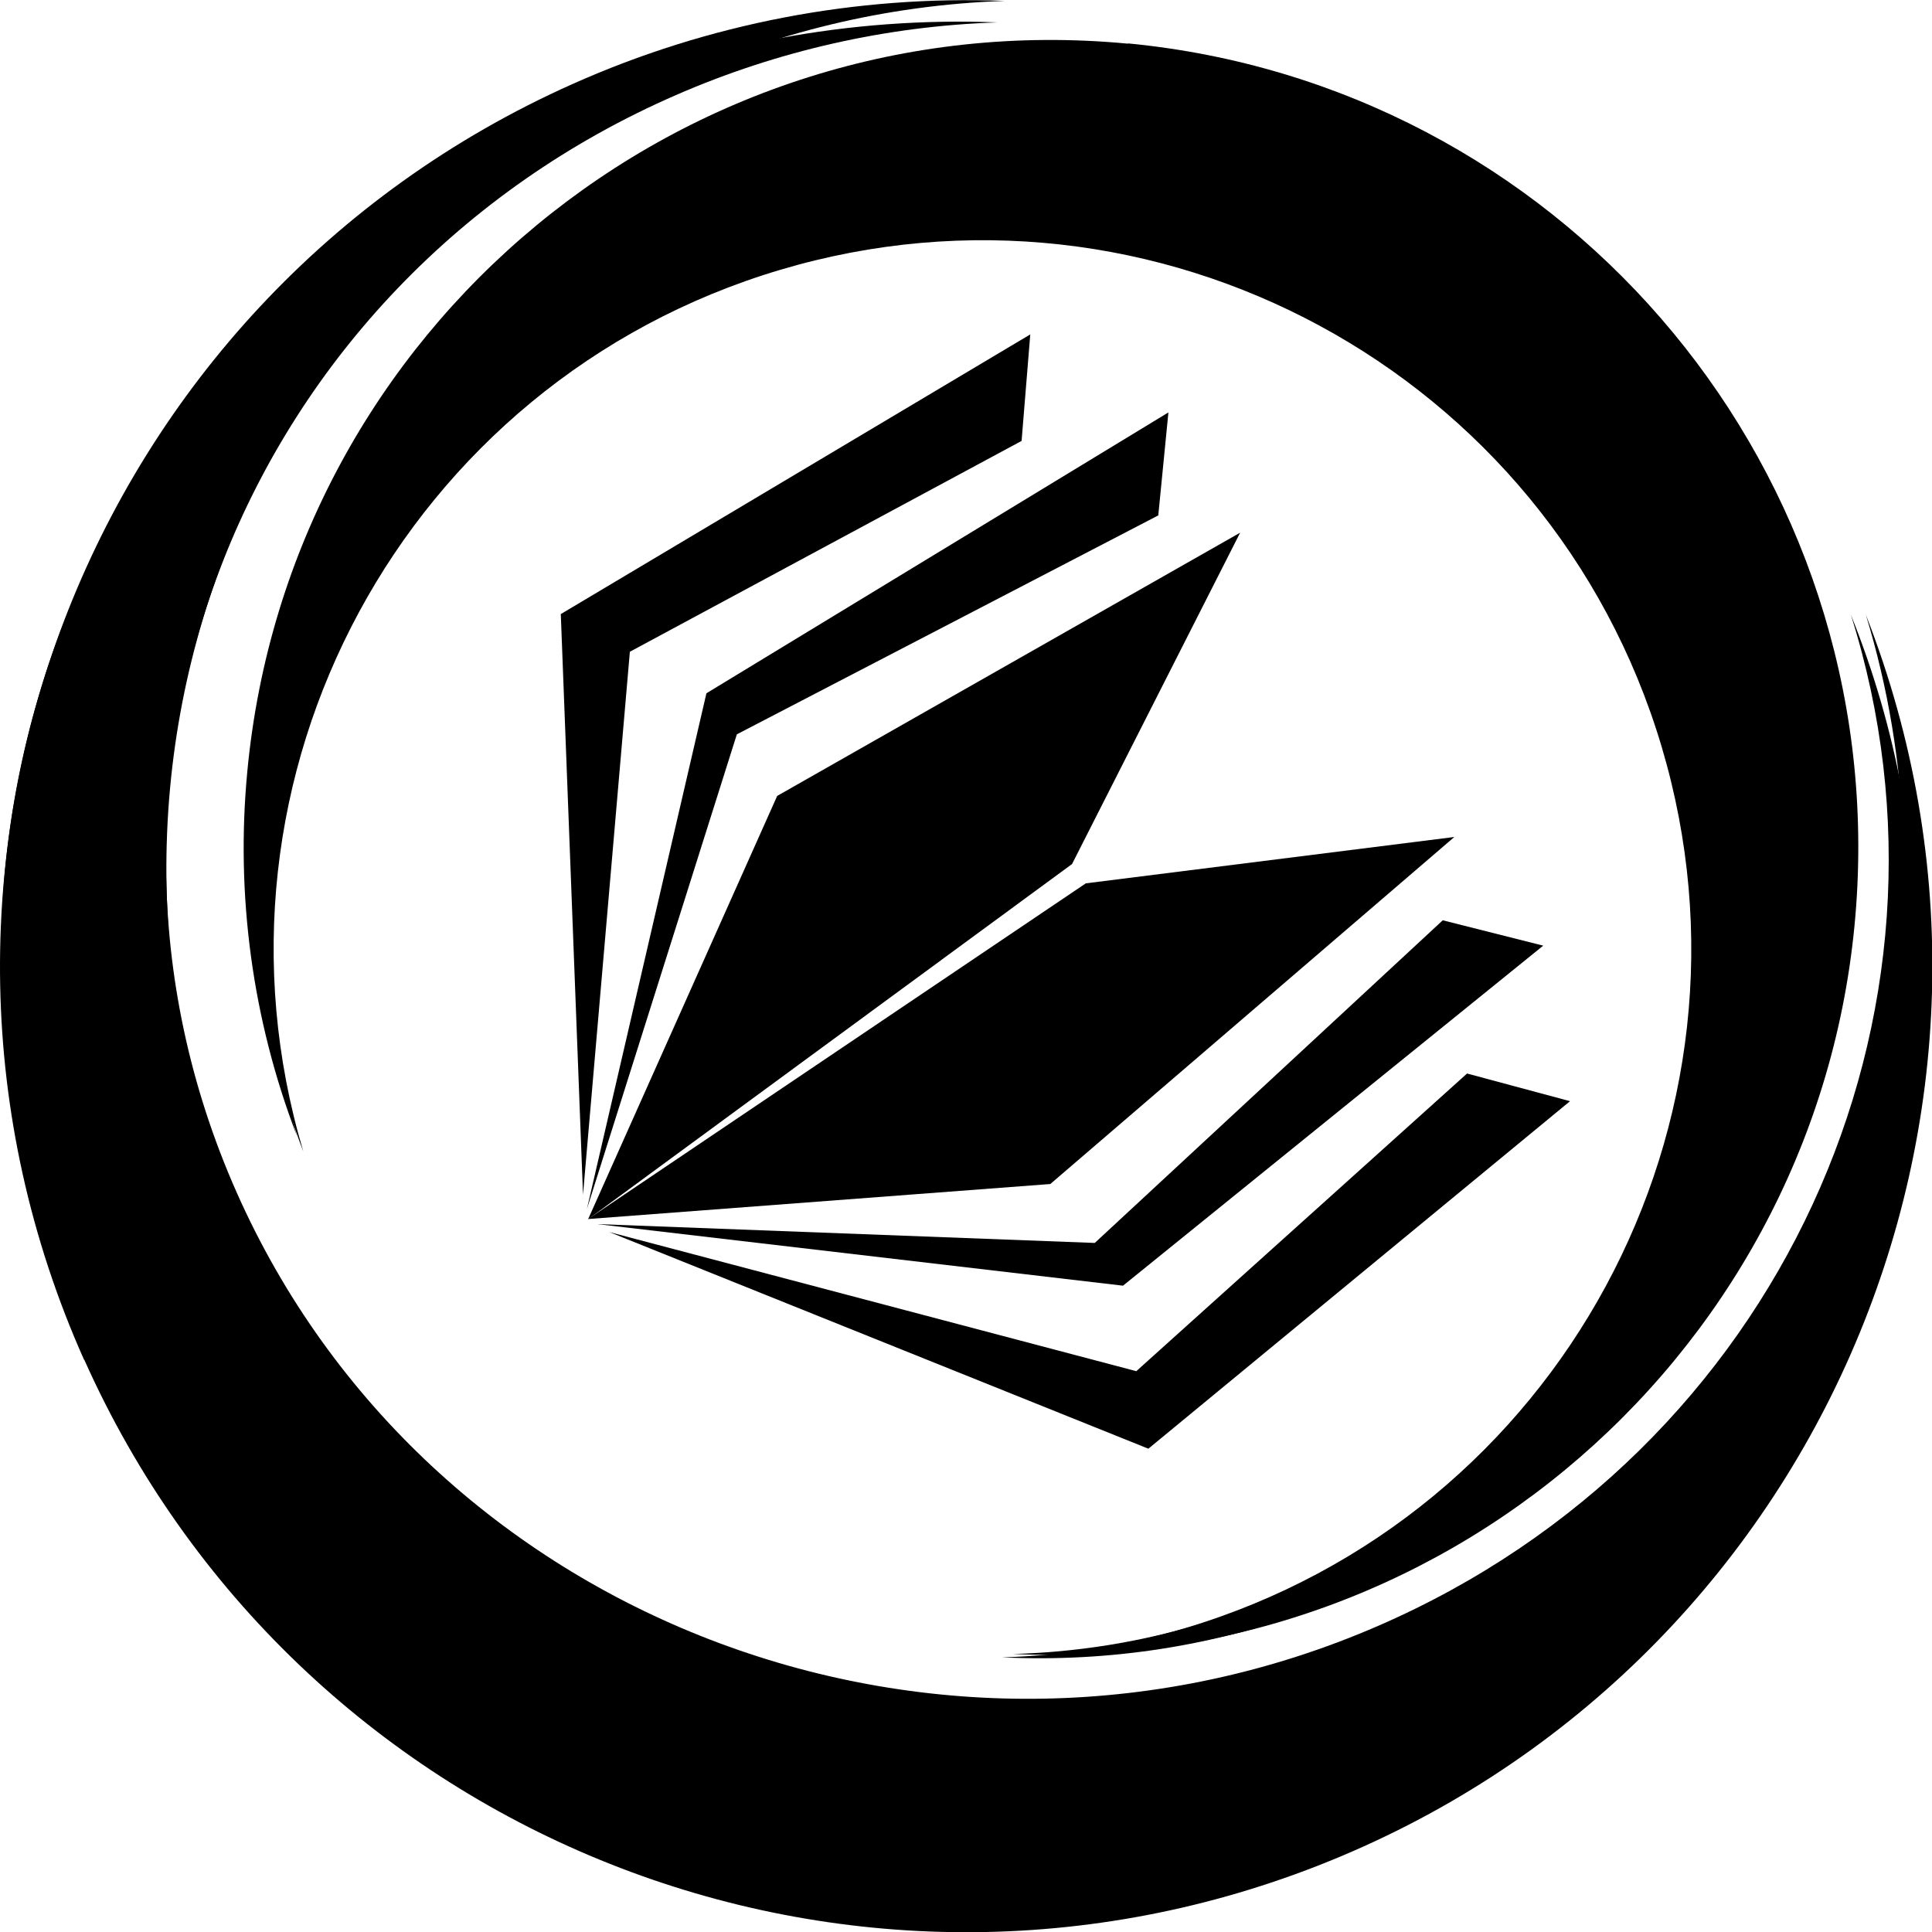
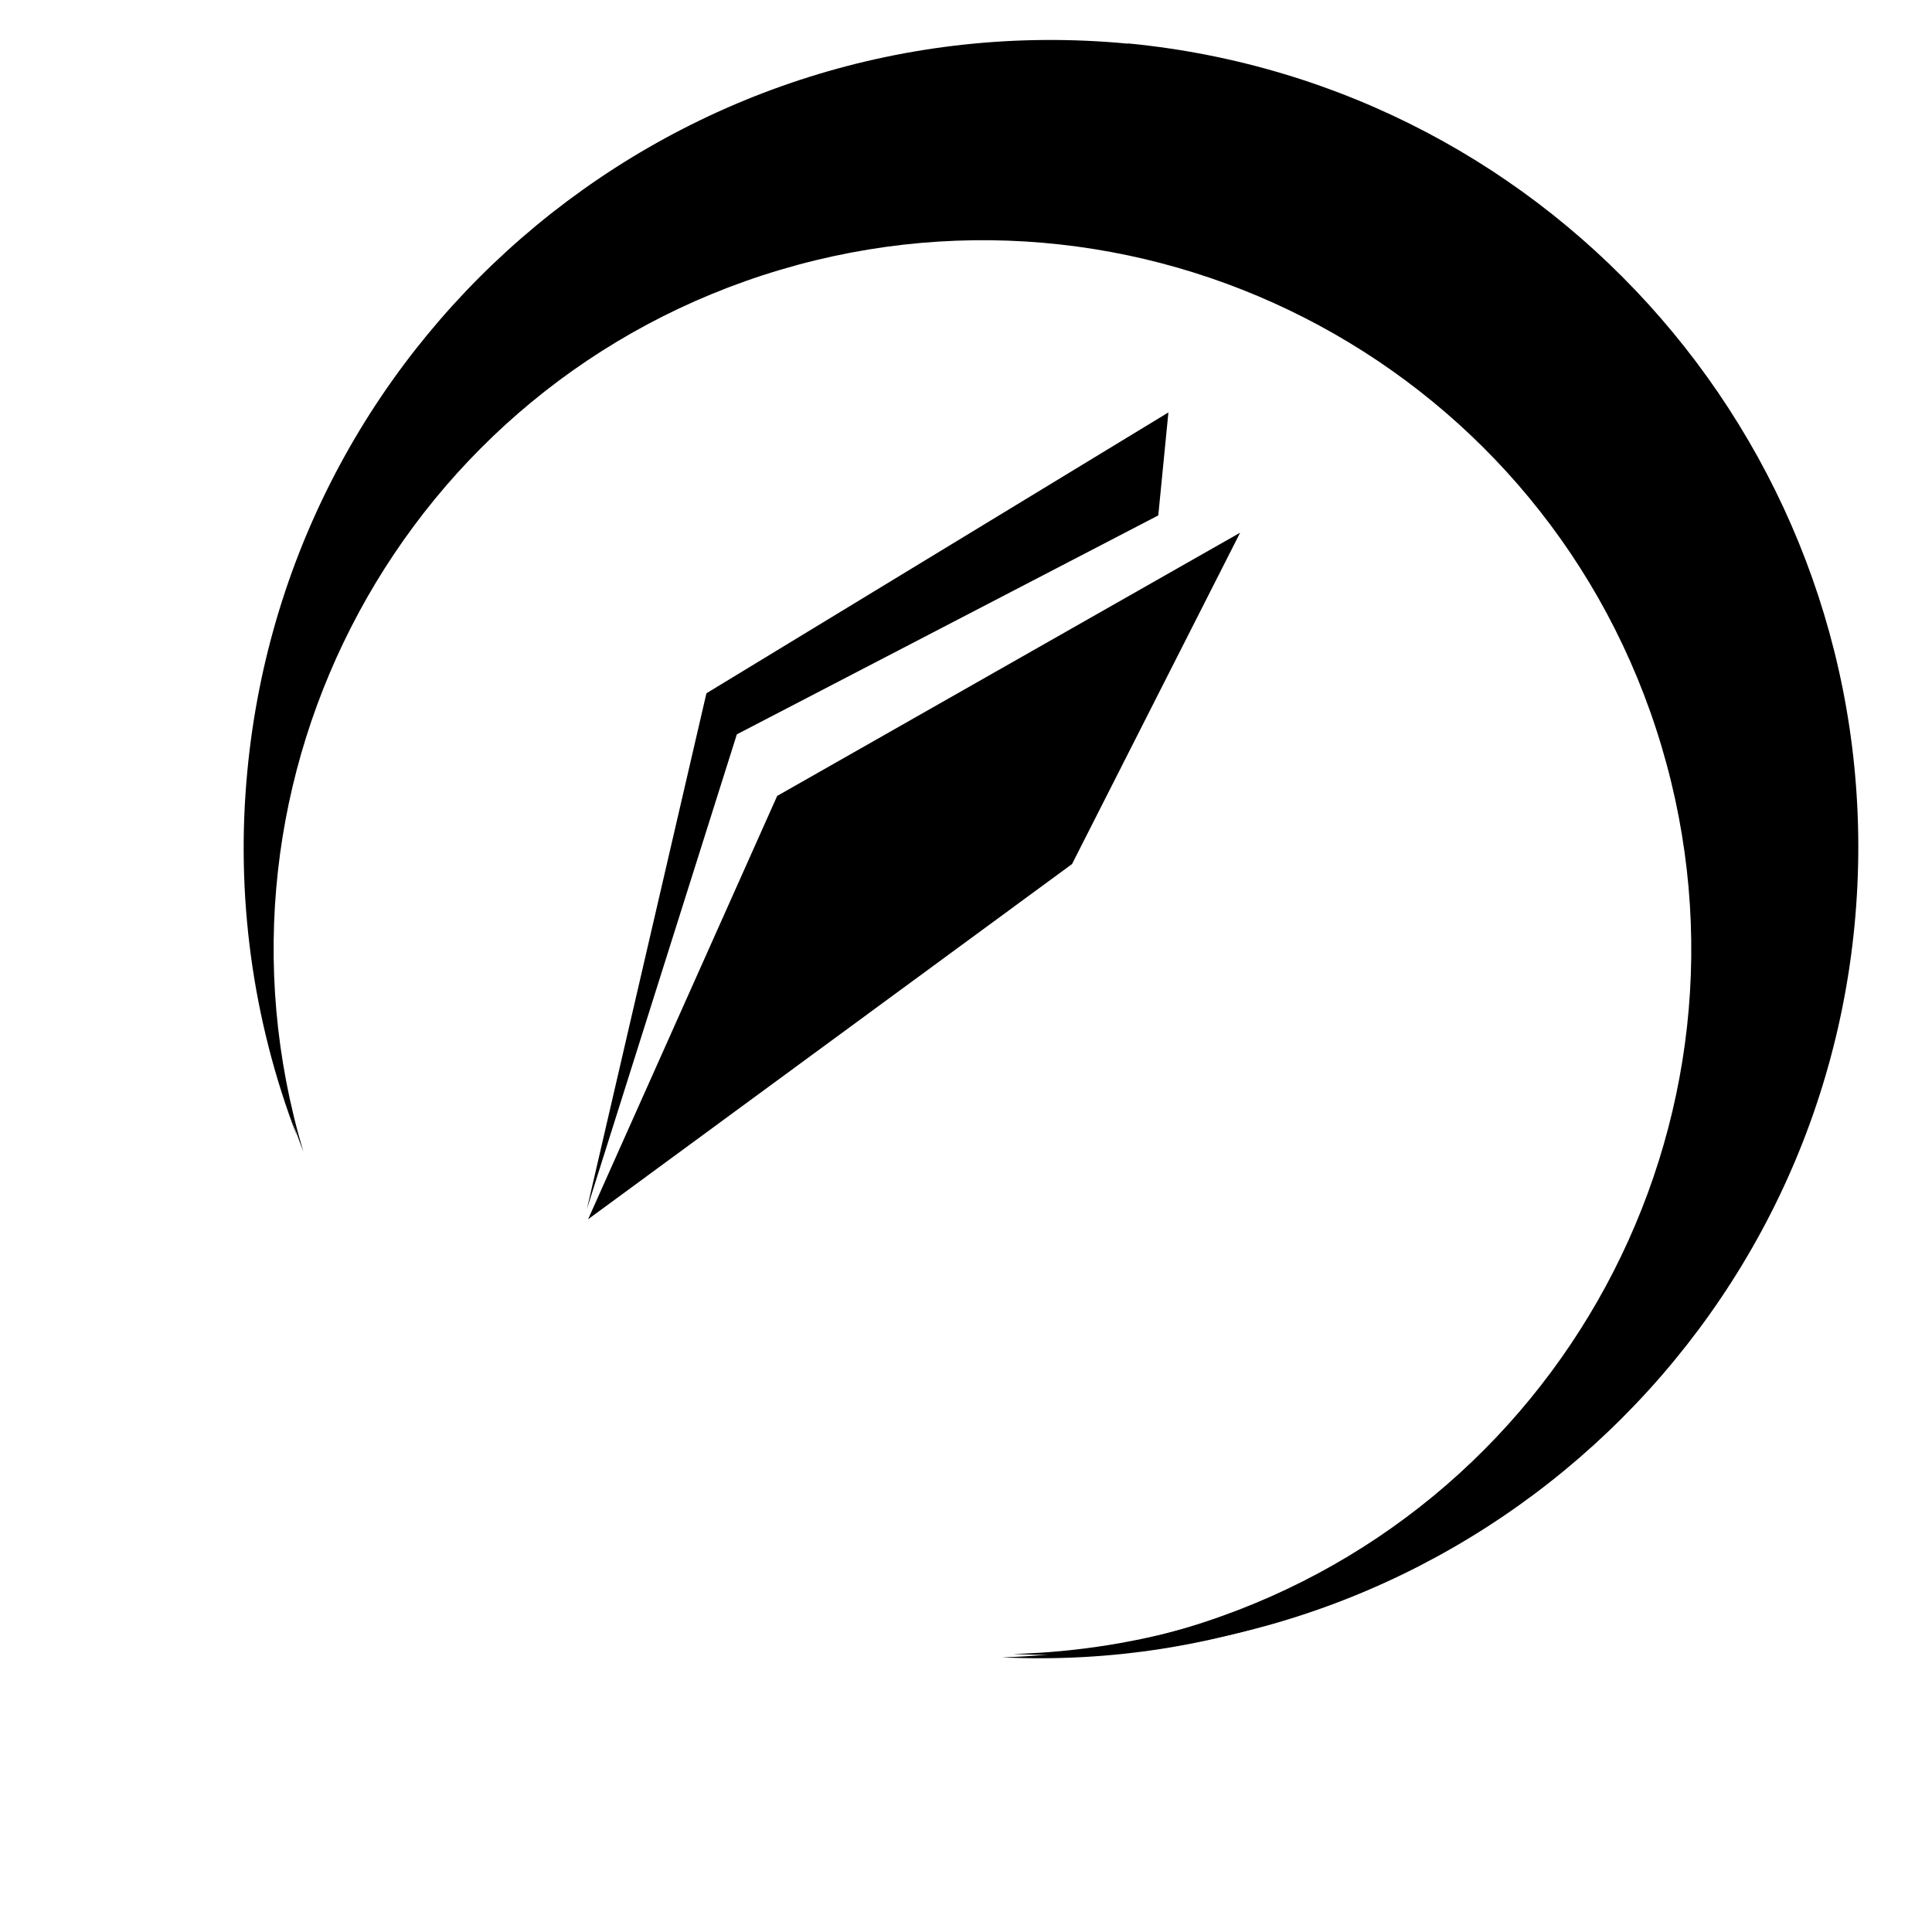
<svg xmlns="http://www.w3.org/2000/svg" xmlns:ns1="http://sodipodi.sourceforge.net/DTD/sodipodi-0.dtd" xmlns:ns2="http://www.inkscape.org/namespaces/inkscape" id="a" viewBox="0 0 32 32" version="1.1" ns1:docname="concursos-brasil.svg" width="32" height="32" ns2:version="1.4-beta2 (9aaf4f34, 2024-07-30)">
  <defs id="defs11" />
  <ns1:namedview id="namedview11" pagecolor="#ffffff" bordercolor="#000000" borderopacity="0.25" ns2:showpageshadow="2" ns2:pageopacity="0.0" ns2:pagecheckerboard="0" ns2:deskcolor="#d1d1d1" ns2:zoom="0.53242855" ns2:cx="176.54951" ns2:cy="119.26483" ns2:window-width="1440" ns2:window-height="790" ns2:window-x="0" ns2:window-y="0" ns2:window-maximized="1" ns2:current-layer="a" />
  <g id="g11" transform="matrix(0.4,0,0,0.4,5.5794721e-4,0.003)">
    <path d="M 44.39,35.77 24.35,50.48 32.18,32.95 51.35,22.05 Z" style="fill-rule:evenodd;stroke-width:0px" id="path1" />
    <path d="M 47.95,21.34 30.51,30.4 24.3,50.06 29.25,28.7 48.38,17.07 47.96,21.34 Z" style="fill-rule:evenodd;stroke-width:0px" id="path2" />
-     <path d="M 42.3,18.25 26.08,26.98 24.14,49.46 23.22,25.42 42.66,13.84 42.3,18.26 Z m 2.66,18.32 -20.61,13.9 19.14,-1.45 16.73,-14.37 z" style="fill-rule:evenodd;stroke-width:0px" id="path3" />
-     <path d="M 59.74,38.1 45.33,51.46 24.73,50.68 46.5,53.23 63.9,39.15 Z" style="fill-rule:evenodd;stroke-width:0px" id="path4" />
-     <path d="M 60.74,44.45 47.05,56.77 25.23,51.01 47.55,59.98 65.01,45.59 60.73,44.44 Z" style="fill-rule:evenodd;stroke-width:0px" id="path5" />
-     <path d="M 3.5,55.23 C -5.43,35.77 3.54,12.94 23.54,4.25 29.13,1.82 35.2,0.68 41.3,0.92 36.72,1.07 32.21,2.09 28.01,3.92 10.02,11.74 1.95,32.27 9.98,49.77 18.01,67.27 39.09,75.13 57.08,67.31 73.71,60.08 81.86,41.98 76.64,25.45 84.31,44.53 75.29,66.29 55.88,74.73 35.89,83.42 12.44,74.69 3.51,55.22 v 0 z" style="fill-rule:evenodd;stroke-width:0px" id="path6" />
    <path d="M 46.14,3.55 C 28.2,1.84 12.27,15 10.56,32.95 c -0.48,5 0.21,10.04 2,14.73 -4.63,-15.53 4.2,-31.88 19.73,-36.51 15.53,-4.63 31.88,4.2 36.51,19.73 4.63,15.53 -4.2,31.88 -19.73,36.51 -2.46,0.73 -5.01,1.14 -7.58,1.21 18,0.85 33.28,-13.05 34.13,-31.05 C 76.44,20.18 63.47,5.21 46.14,3.55 Z" style="fill-rule:evenodd;stroke-width:0px" id="path7" />
-     <path d="M 3.48,56.3 C -5.52,36.13 3.53,12.47 23.71,3.47 29.33,0.96 35.45,-0.21 41.6,0.03 21.75,0.72 6.22,17.38 6.91,37.23 7.6,57.08 24.26,72.62 44.11,71.93 63.96,71.24 79.5,54.58 78.81,34.73 78.7,31.58 78.18,28.46 77.26,25.45 85.3,46.02 75.13,69.21 54.56,77.25 34.67,85.02 12.2,75.8 3.49,56.3 Z" style="fill-rule:evenodd;stroke-width:0px" id="path8" />
+     <path d="M 3.48,56.3 Z" style="fill-rule:evenodd;stroke-width:0px" id="path8" />
    <path d="M 46.7,1.8 C 28.31,0.05 11.98,13.54 10.24,31.93 9.75,37.05 10.45,42.22 12.29,47.02 7.54,31.1 16.59,14.35 32.51,9.6 48.43,4.85 65.18,13.9 69.93,29.82 74.68,45.74 65.63,62.49 49.71,67.24 47.19,67.99 44.58,68.41 41.95,68.48 60.4,69.34 76.05,55.08 76.91,36.64 77.74,18.83 64.46,3.5 46.71,1.79 Z" style="fill-rule:evenodd;stroke-width:0px" id="path9" />
  </g>
</svg>